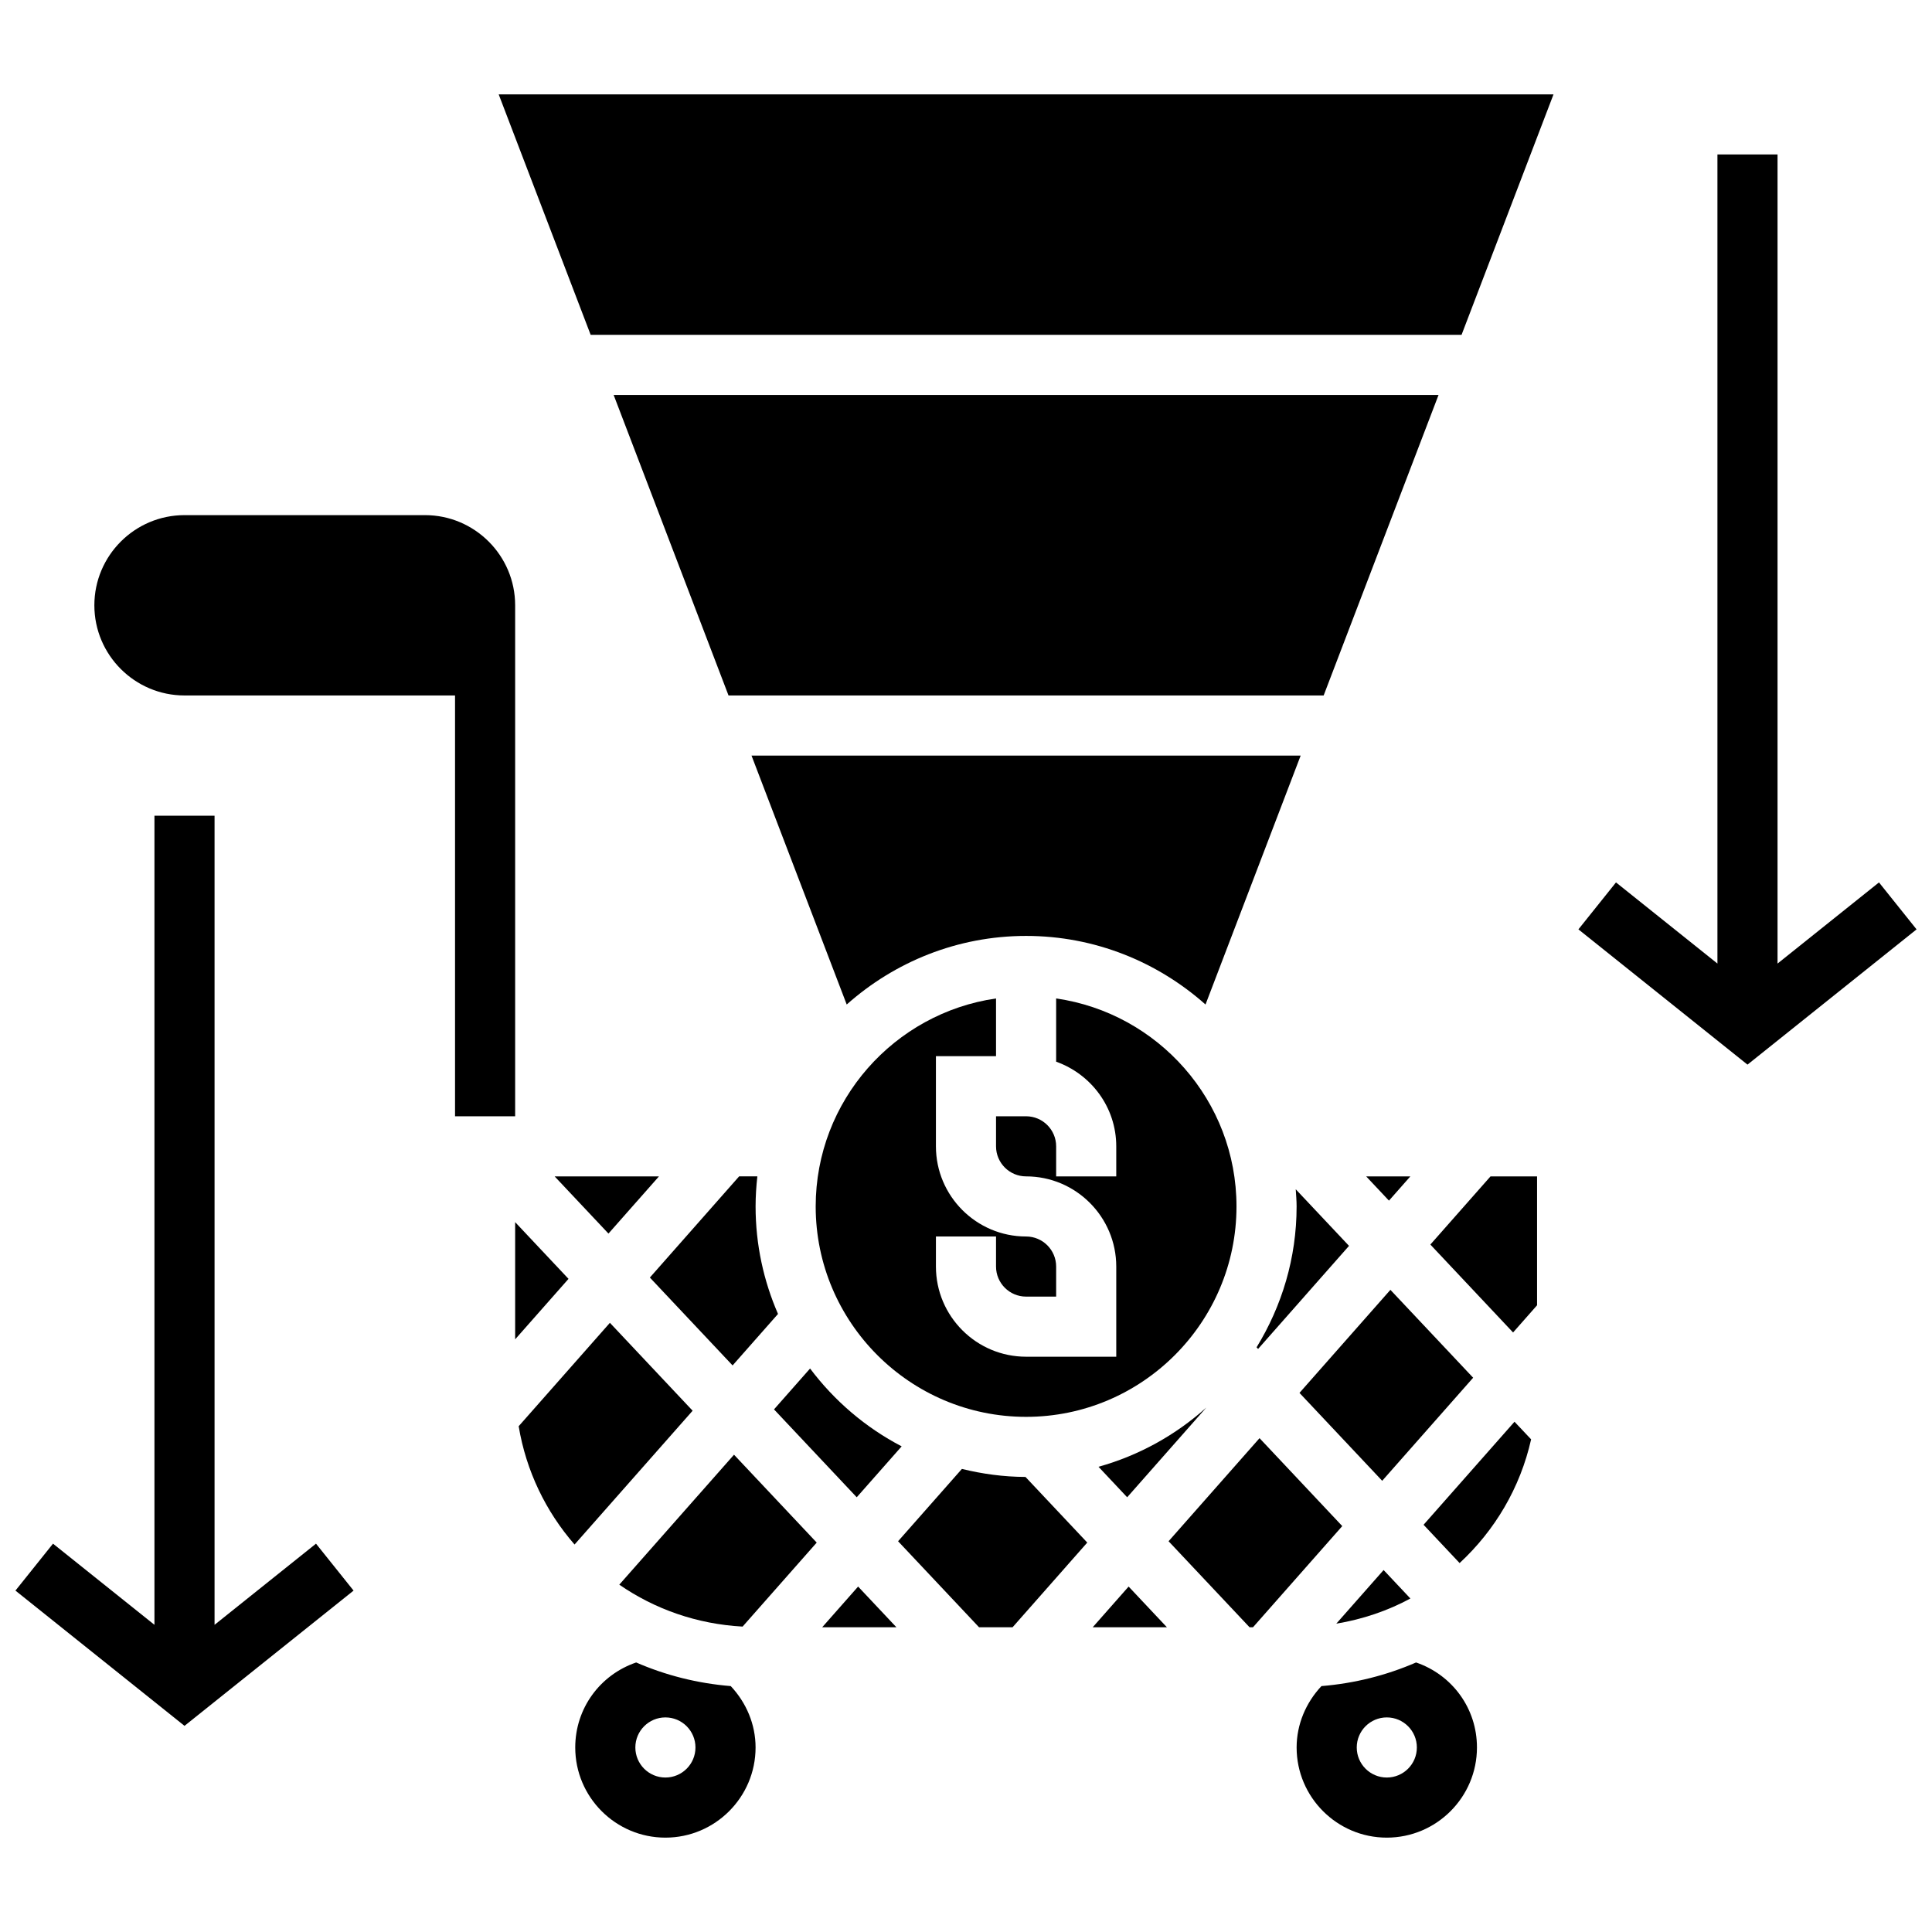
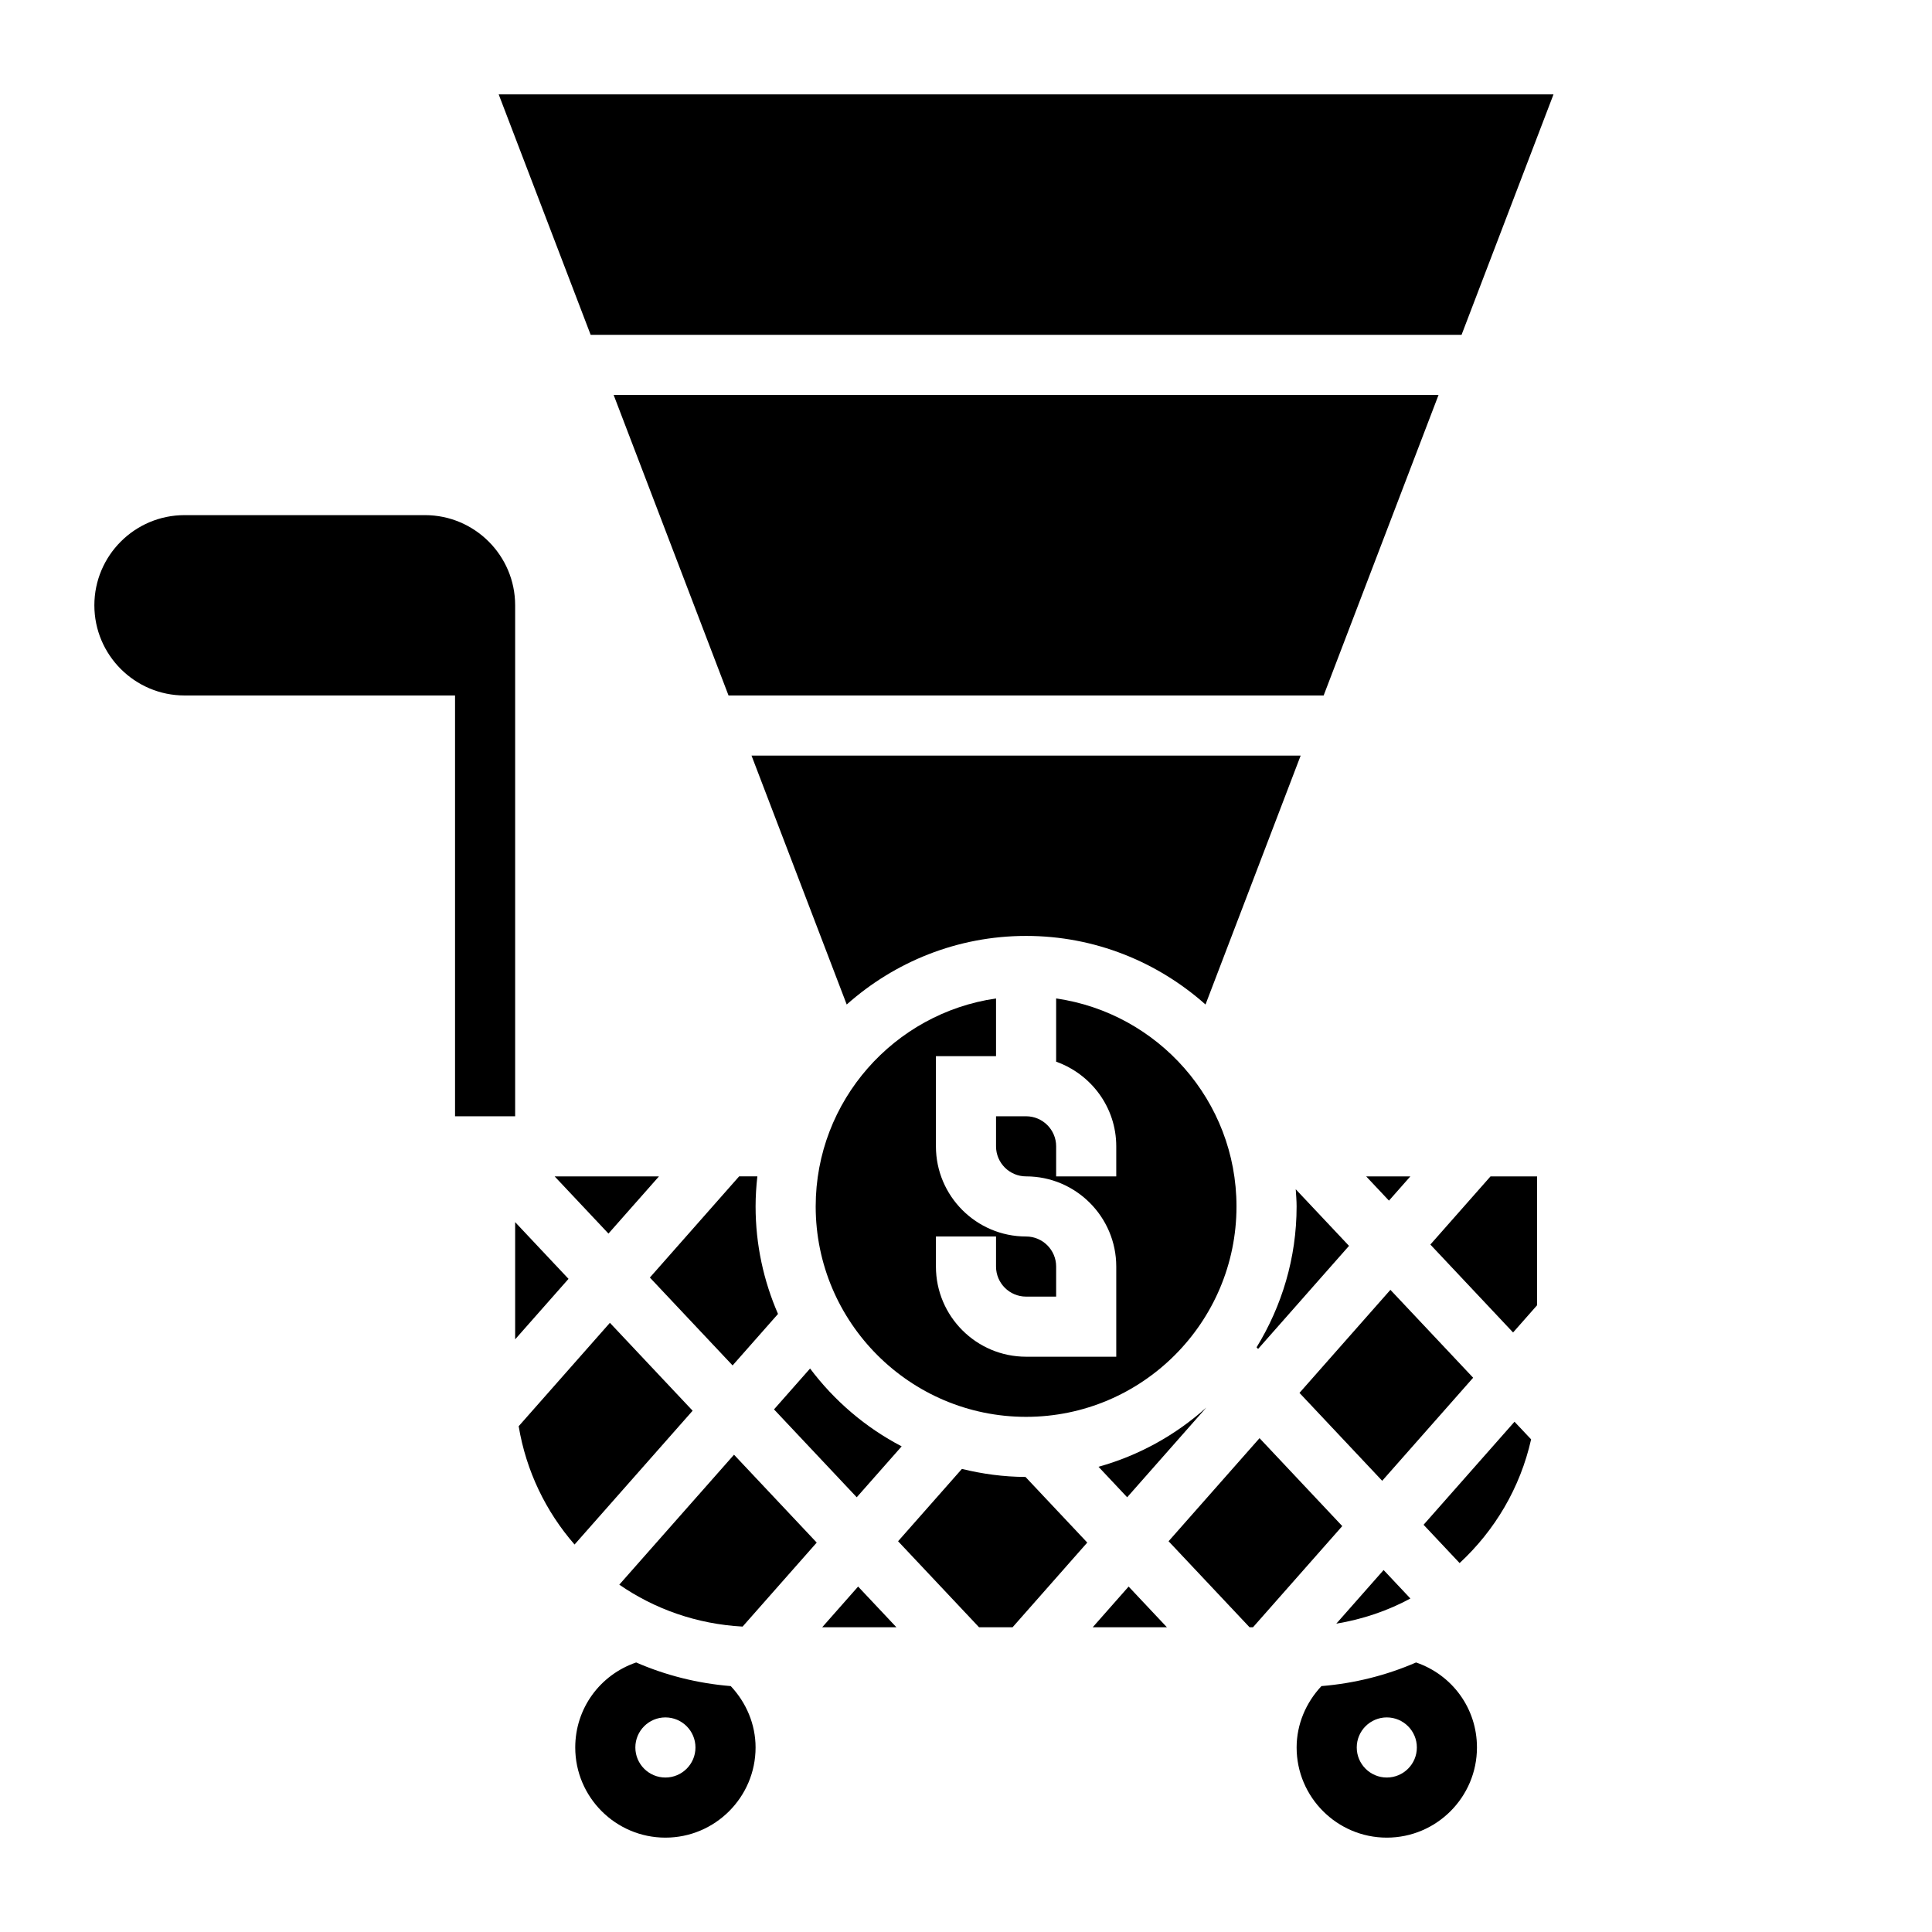
<svg xmlns="http://www.w3.org/2000/svg" width="800px" height="800px" version="1.1" viewBox="144 144 512 512">
  <defs>
    <clipPath id="b">
-       <path d="m148.09 360h89.906v242h-89.906z" />
+       <path d="m148.09 360h89.906h-89.906z" />
    </clipPath>
    <clipPath id="a">
      <path d="m562 184h89.902v243h-89.902z" />
    </clipPath>
  </defs>
  <path d="m280.52 439.82v-135.41c0-13.176-10.723-23.895-23.895-23.895h-63.723c-13.176 0-23.895 10.723-23.895 23.895 0 13.176 10.723 23.895 23.895 23.895h71.688v111.52z" />
  <path d="m512.09 462.18 5.664-6.418h-11.699z" />
  <path d="m477.41 501.48 24.094-27.312-14.121-15c0.094 1.512 0.23 3.012 0.23 4.547 0 13.691-3.926 26.445-10.609 37.34z" />
  <path d="m343.16 344.24 25.227 65.969c12.668-11.266 29.289-18.18 47.539-18.18s34.871 6.914 47.547 18.176l25.215-65.965z" />
  <path d="m306.62 248.66 30.449 79.652h157.71l30.453-79.652z" />
  <path d="m280.52 467.88v31.059l14.145-16.027z" />
  <path d="m305.25 470.91 13.375-15.148h-27.633z" />
  <path d="m517.77 567.62-7.098-7.543-12.539 14.211c6.988-1.164 13.617-3.41 19.637-6.668z" />
  <path d="m305.63 494.56-24.176 27.402c1.977 11.883 7.215 22.645 14.809 31.352l31.289-35.461z" />
  <path d="m512.47 485.82-24.094 27.312 21.922 23.293 24.102-27.312z" />
  <path d="m423.89 408.6v16.758c9.246 3.297 15.93 12.059 15.93 22.43v7.965h-15.93v-7.965c0-4.391-3.57-7.965-7.965-7.965h-7.965v7.965c0 4.391 3.57 7.965 7.965 7.965 13.176 0 23.895 10.723 23.895 23.895v23.895h-23.895c-13.176 0-23.895-10.723-23.895-23.895v-7.965h15.93v7.965c0 4.391 3.57 7.965 7.965 7.965h7.965v-7.965c0-4.391-3.57-7.965-7.965-7.965-13.176 0-23.895-10.723-23.895-23.895v-23.895h15.93v-15.293c-26.973 3.887-47.793 27.09-47.793 55.121 0 30.746 25.02 55.758 55.758 55.758 30.738 0 55.758-25.012 55.758-55.758 0-28.031-20.82-51.234-47.793-55.121z" />
  <path d="m382.95 527.3c-9.566-4.984-17.836-12.066-24.27-20.629l-9.559 10.832 21.922 23.289z" />
  <path d="m442.71 540.79 20.973-23.77c-8.094 7.258-17.812 12.695-28.57 15.691z" />
  <path d="m339.87 455.76-23.648 26.805 21.922 23.289 12.035-13.645c-3.801-8.738-5.941-18.367-5.941-28.492 0-2.691 0.176-5.344 0.469-7.965h-4.836z" />
  <path d="m477.79 525.13-24.105 27.316 21.453 22.789h0.922l23.652-26.805z" />
  <path d="m519.27 584.57c-7.789 3.387-16.234 5.535-25.074 6.262-4.133 4.406-6.578 10.164-6.578 16.266 0 13.176 10.723 23.895 23.895 23.895 13.176 0 23.895-10.723 23.895-23.895 0.008-10.348-6.547-19.242-16.137-22.527zm-7.754 30.492c-4.398 0-7.965-3.57-7.965-7.965 0-4.398 3.57-7.965 7.965-7.965 4.398 0 7.965 3.57 7.965 7.965 0.004 4.398-3.566 7.965-7.965 7.965z" />
  <path d="m521.26 548.08 9.551 10.148c9.32-8.625 16.074-19.961 18.949-32.785l-4.398-4.668z" />
  <path d="m523.06 473.82 21.922 23.301 6.356-7.211v-34.152h-12.336z" />
  <path d="m433.58 575.24h19.664l-10.148-10.785z" />
  <path d="m300.53 232.73h230.8l24.367-63.723h-279.54z" />
  <path d="m312.59 584.57c-9.59 3.281-16.145 12.18-16.145 22.527 0 13.176 10.723 23.895 23.895 23.895 13.176 0 23.895-10.723 23.895-23.895 0-6.102-2.438-11.852-6.578-16.266-8.84-0.723-17.277-2.867-25.066-6.262zm7.75 30.492c-4.398 0-7.965-3.57-7.965-7.965 0-4.398 3.57-7.965 7.965-7.965 4.398 0 7.965 3.57 7.965 7.965 0 4.398-3.566 7.965-7.965 7.965z" />
  <path d="m308.12 563.95c9.383 6.484 20.59 10.457 32.676 11.113l19.645-22.262-21.922-23.289z" />
  <path d="m361.89 575.24h19.668l-10.148-10.785z" />
  <path d="m398.91 533.28-16.91 19.164 21.453 22.793h8.891l19.793-22.438-16.375-17.395c-5.812-0.02-11.434-0.801-16.852-2.125z" />
  <g clip-path="url(#b)">
    <path d="m200.86 574.59v-214.42h-15.93v214.42l-26.883-21.504-9.957 12.441 44.805 35.844 44.805-35.844-9.957-12.441z" />
  </g>
  <g clip-path="url(#a)">
-     <path d="m641.95 377.85-26.883 21.504v-214.42h-15.93v214.42l-26.883-21.504-9.957 12.441 44.805 35.844 44.805-35.844z" />
-   </g>
+     </g>
</svg>